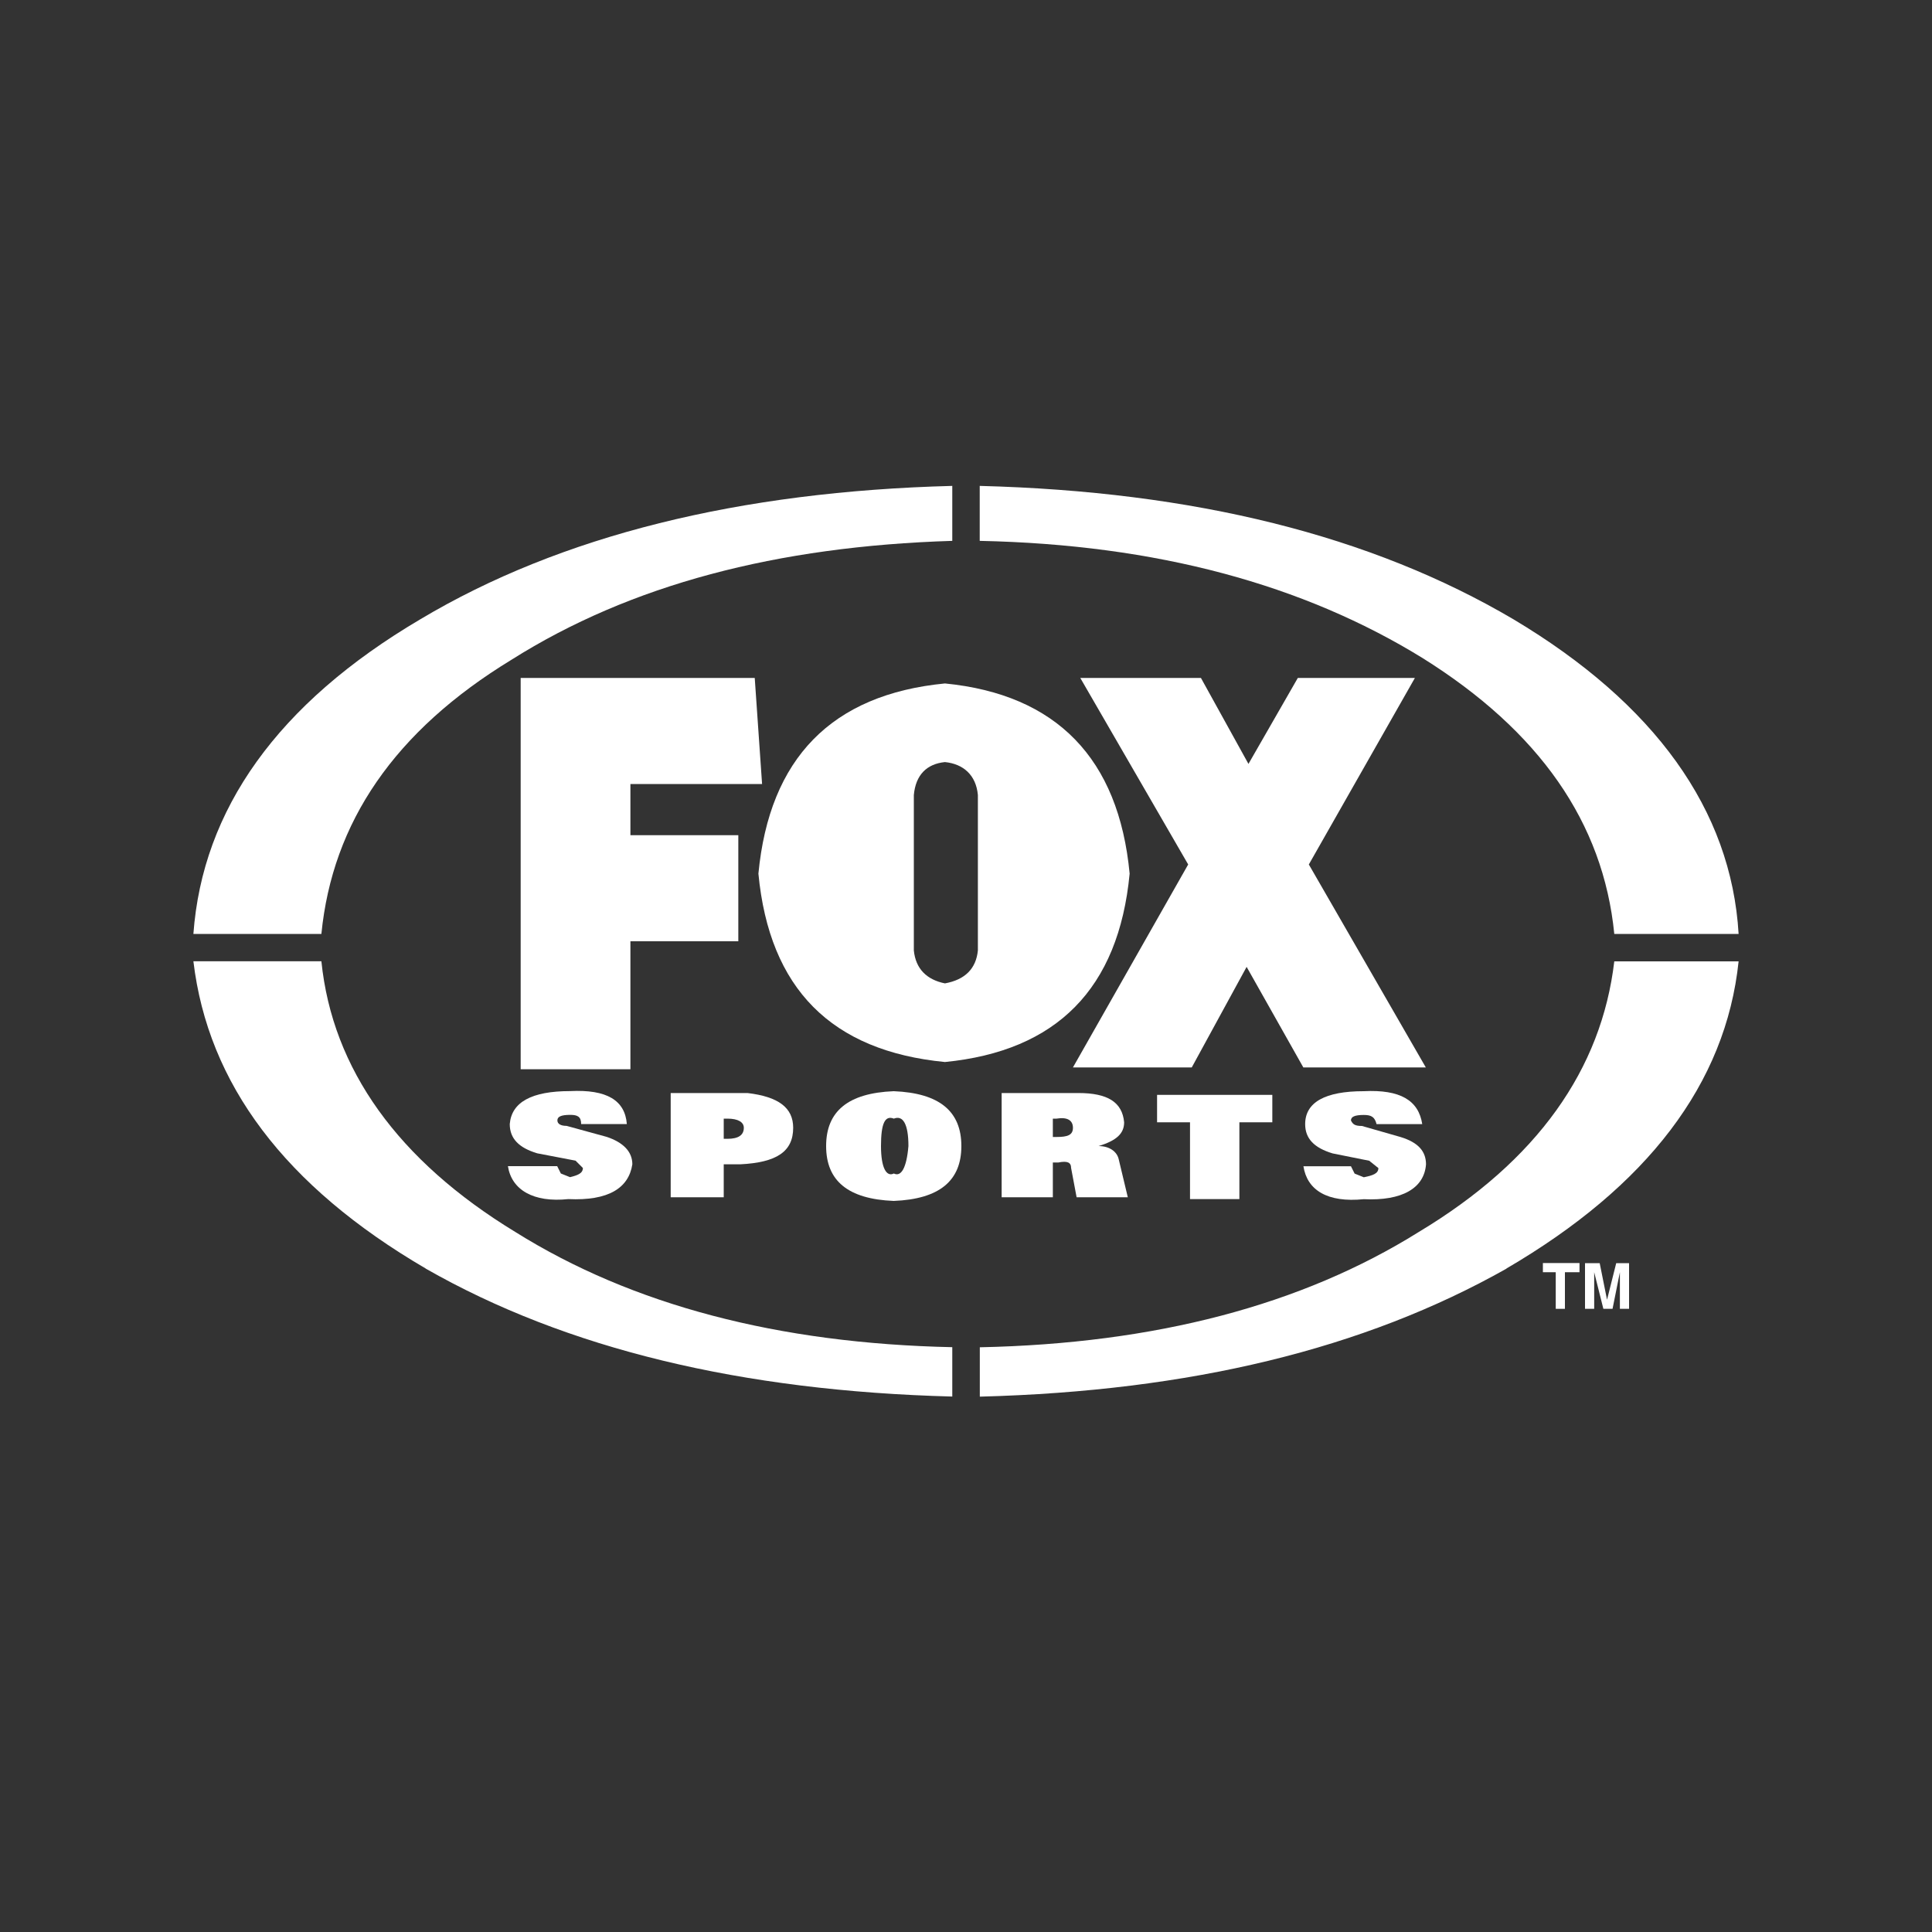
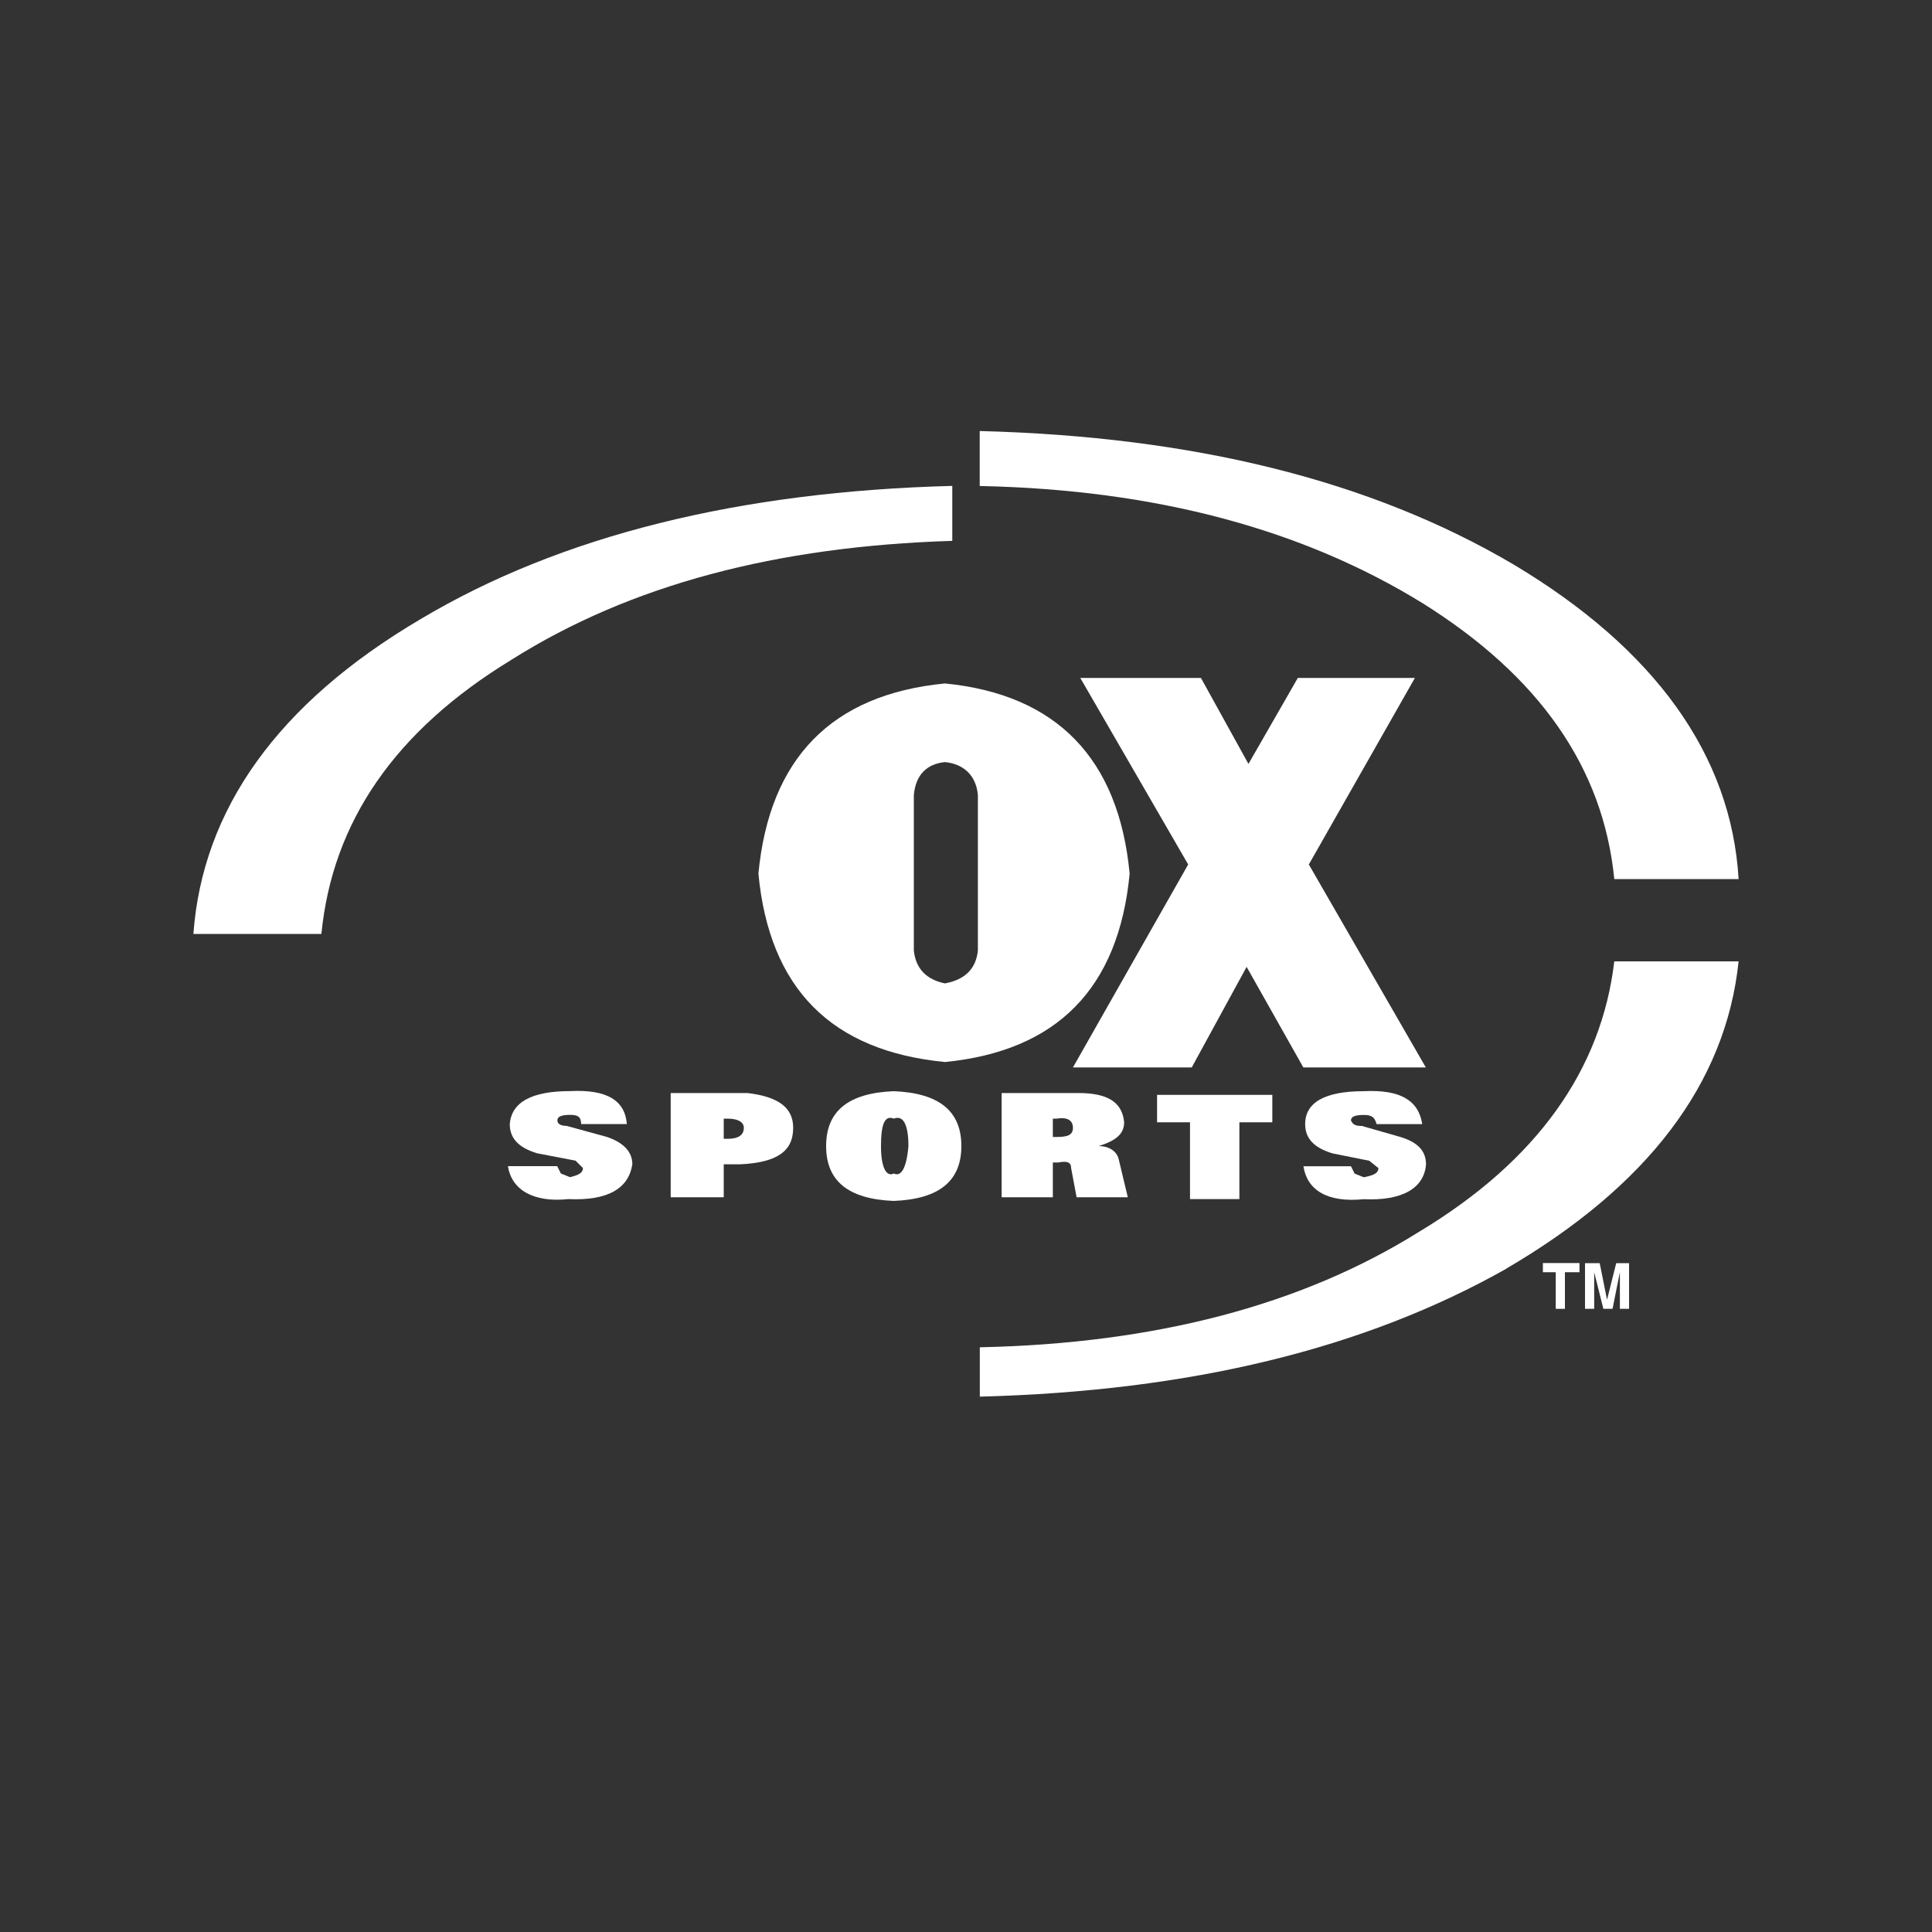
<svg xmlns="http://www.w3.org/2000/svg" id="a" width="200" height="200" viewBox="0 0 200 200">
  <rect x="0" y="0" width="200" height="200" fill="#333333" stroke="none" />
  <path d="m57.69,120.72h-5.11c.38,2.46,2.65,3.79,6.25,3.41,4.16.19,6.25-1.14,6.63-3.6,0-1.32-.95-2.27-2.65-2.84l-4.16-1.14c-.57,0-.95-.19-.95-.57s.38-.57,1.33-.57c.76,0,1.13.19,1.13.95h4.73c-.19-2.46-2.08-3.6-5.87-3.41-3.98,0-6.06,1.14-6.25,3.41,0,1.51.95,2.46,2.84,3.03l3.97.76.76.76c0,.57-.57.76-1.33.95l-.95-.38-.38-.76Z" fill="#fff" />
  <path d="m82.11,116.75c0-2.08-1.52-3.22-4.73-3.6h-7.95v10.79h5.49v-3.41h1.7c3.79-.19,5.49-1.32,5.49-3.79Zm-7.19-.95h.38c1.14,0,1.7.38,1.7.95,0,.76-.57,1.14-1.7,1.14h-.38v-2.08Z" fill="#fff" />
  <path d="m85.52,118.64c0,3.6,2.27,5.49,7,5.68,4.73-.19,7-2.08,7-5.68s-2.27-5.49-7-5.68c-4.73.19-7,2.08-7,5.68Zm8.52,0c-.19,2.27-.76,3.22-1.51,2.84-.76.38-1.33-.57-1.33-2.84s.38-3.22,1.33-2.84c.95-.38,1.51.57,1.51,2.84Z" fill="#fff" />
  <path d="m116.75,123.94l-.95-3.97c-.19-.76-.95-1.33-2.08-1.33,1.89-.57,2.65-1.32,2.65-2.46-.19-2.08-1.7-3.03-4.73-3.03h-7.95v10.79h5.3v-3.6h.57c.95-.19,1.32,0,1.32.57l.57,3.03h5.3Zm-7.76-8.14h.38c1.14-.19,1.7.19,1.7.95s-.57.95-1.7.95h-.38v-1.89Z" fill="#fff" />
  <path d="m119.78,116.18h3.41v7.95h5.11v-7.95h3.41v-2.84h-11.93v2.84Z" fill="#fff" />
  <path d="m139.85,115.99c0-.38.38-.57,1.33-.57.76,0,1.13.19,1.32.95h4.73c-.38-2.46-2.27-3.6-6.06-3.41-3.98,0-6.06,1.14-6.06,3.41,0,1.51.95,2.46,2.84,3.03l3.79.76.95.76c0,.57-.57.76-1.51.95l-.95-.38-.38-.76h-4.92c.38,2.46,2.46,3.79,6.25,3.41,3.97.19,6.25-1.14,6.44-3.6,0-1.32-.76-2.27-2.65-2.84l-3.98-1.14c-.76,0-.95-.19-1.14-.57Z" fill="#fff" />
-   <path d="m65.26,81.16h13.63l-.76-10.98h-24.23v40.51h11.36v-13.25h11.17v-10.98h-11.17v-5.3Z" fill="#fff" />
  <path d="m135.49,89.49l10.98-19.31h-12.12l-5.11,8.9-4.92-8.9h-12.49l11.17,19.31-11.93,21.01h12.3l5.68-10.41,5.87,10.41h12.68l-12.11-21.01Z" fill="#fff" />
  <path d="m97.82,70.75c-11.74,1.14-18.17,7.76-19.31,19.69,1.14,11.93,7.57,18.36,19.31,19.5,11.55-1.14,17.98-7.57,19.12-19.5-1.13-11.93-7.57-18.55-19.12-19.69Zm0,8.14c1.89.19,3.22,1.33,3.41,3.41v16.09c-.19,1.89-1.33,3.03-3.41,3.41-1.89-.38-3.03-1.51-3.22-3.41v-16.09c.19-2.08,1.33-3.22,3.22-3.41Z" fill="#fff" />
  <path d="m155.94,131.32c14.58-8.52,22.71-19.12,24.04-31.8h-12.87c-1.32,11.17-7.95,20.63-20.25,28.02-12.12,7.57-27.26,11.55-45.43,11.93v5.11c21.77-.57,39.75-4.92,54.52-13.25Z" fill="#fff" />
-   <path d="m44.06,131.32c14.58,8.33,32.75,12.68,54.52,13.25v-5.11c-17.98-.38-33.13-4.35-45.24-11.93-12.12-7.38-18.93-16.85-20.07-28.02h-13.25c1.51,12.68,9.46,23.28,24.04,31.8Z" fill="#fff" />
  <path d="m98.58,55.98v-5.68c-21.96.57-40.51,5.11-55.09,13.82-14.76,8.71-22.53,19.69-23.47,32.56h13.25c1.14-11.55,7.57-21.01,19.69-28.39,12.3-7.76,27.45-11.74,45.62-12.3Z" fill="#fff" />
-   <path d="m101.42,50.31v5.68c18.36.38,33.51,4.54,45.81,12.11,12.12,7.57,18.74,17.04,19.88,28.58h12.87c-.76-12.87-8.71-23.85-23.29-32.56-14.77-8.71-33.13-13.25-55.27-13.82Z" fill="#fff" />
+   <path d="m101.42,50.31c18.36.38,33.51,4.54,45.81,12.11,12.12,7.57,18.74,17.04,19.88,28.58h12.87c-.76-12.87-8.71-23.85-23.29-32.56-14.77-8.71-33.13-13.25-55.27-13.82Z" fill="#fff" />
  <path d="m162,131.7h1.51v-.95h-3.79v.95h1.33v3.79h.95v-3.79Z" fill="#fff" />
  <path d="m165.59,130.76h-1.51v4.73h.95v-3.79l.95,3.79h.95l.76-3.79v3.79h.95v-4.73h-1.33l-.95,3.79-.76-3.79Z" fill="#fff" />
</svg>